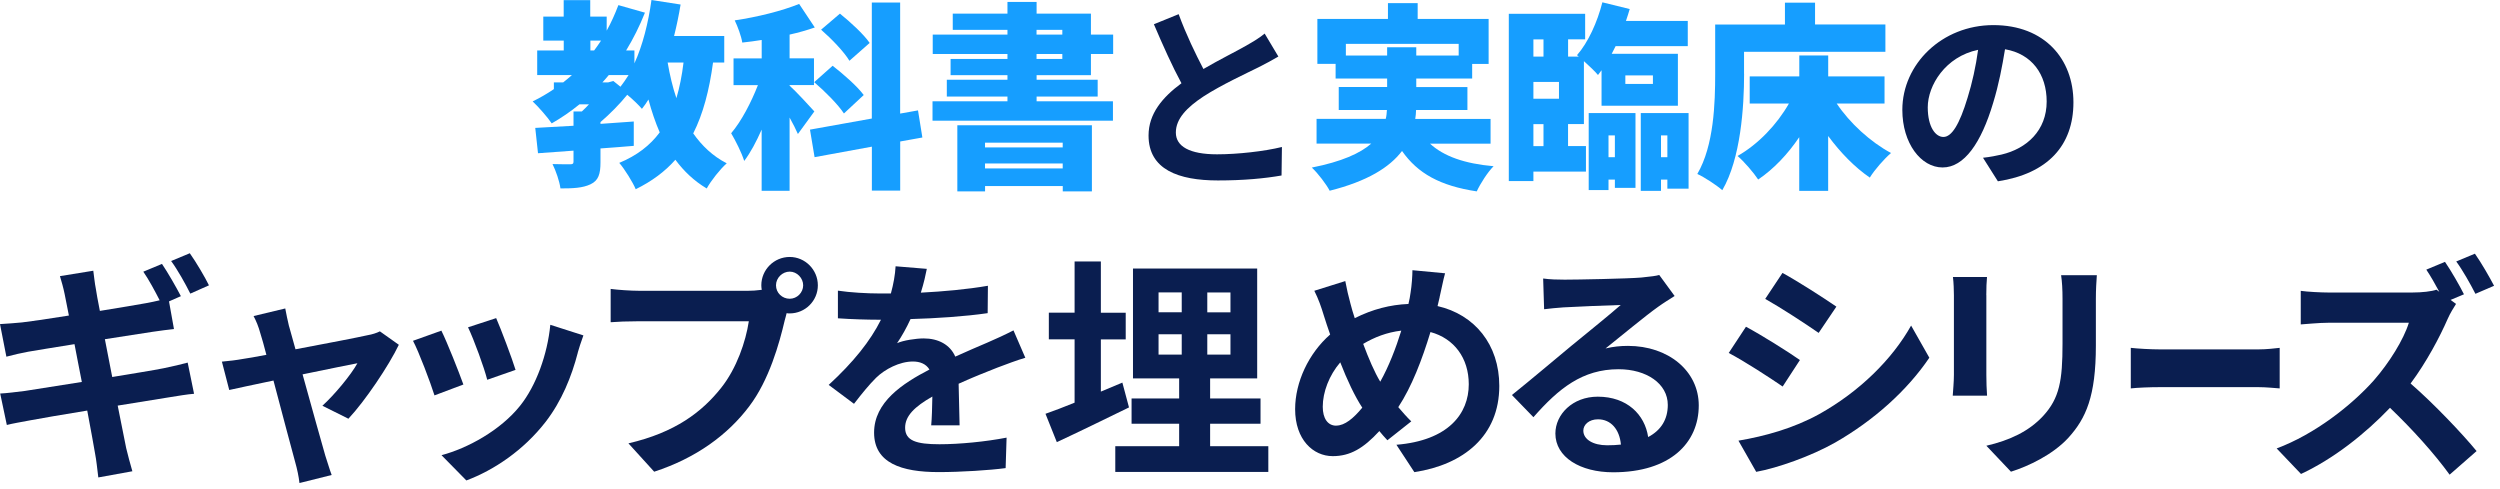
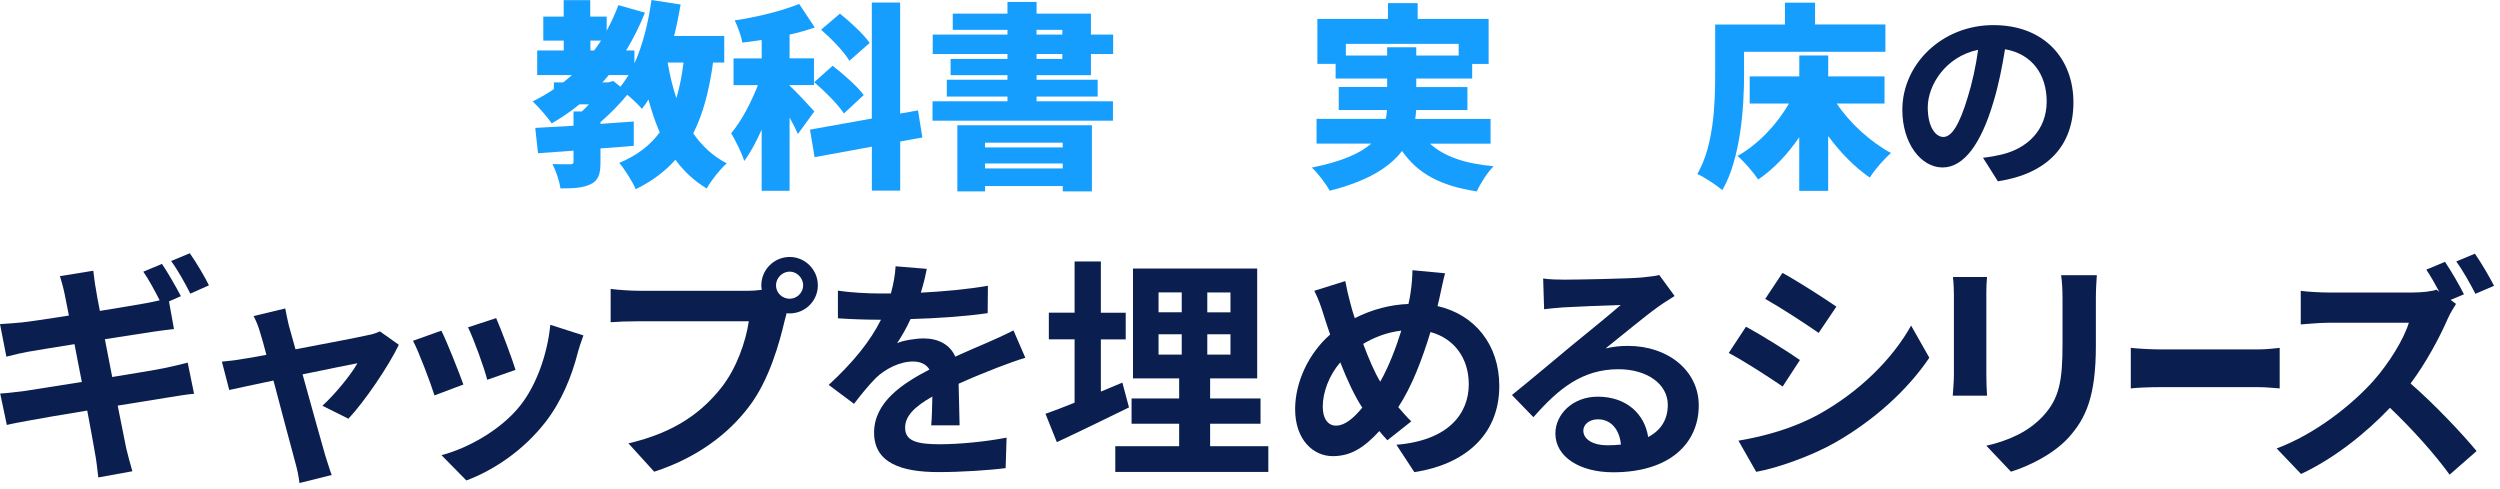
<svg xmlns="http://www.w3.org/2000/svg" width="307" height="60" viewBox="0 0 307 60" fill="none">
  <path d="M87.56 7.682C87.097 11.109 86.341 13.981 85.129 16.382C86.202 17.911 87.54 19.181 89.243 20.055C88.442 20.762 87.322 22.172 86.785 23.145C85.228 22.218 83.983 21.027 82.936 19.618C81.644 21.08 80.04 22.265 78.066 23.237C77.728 22.41 76.701 20.756 76.045 20.002C78.212 19.102 79.822 17.864 81.014 16.257C80.478 15.019 80.014 13.656 79.629 12.221C79.384 12.631 79.119 13.001 78.828 13.365C78.463 12.929 77.735 12.221 77.026 11.638C76.098 12.783 74.905 13.994 73.739 14.993V15.211C75.104 15.112 76.489 15.019 77.827 14.92V17.911C76.489 18.03 75.098 18.129 73.739 18.228V19.929C73.739 21.365 73.494 22.165 72.52 22.628C71.546 23.091 70.354 23.138 68.823 23.138C68.704 22.238 68.26 20.974 67.849 20.147C68.651 20.174 69.724 20.174 70.016 20.174C70.334 20.174 70.427 20.101 70.427 19.836V18.5L66.067 18.817L65.729 15.707C67.067 15.635 68.677 15.536 70.427 15.443V13.69H71.447C71.738 13.425 72.03 13.127 72.322 12.816H71.155C70.082 13.69 68.942 14.47 67.75 15.152C67.286 14.444 66.093 13.087 65.411 12.452C66.312 12.015 67.187 11.506 68.015 10.944V10.117H69.161C69.525 9.825 69.89 9.534 70.234 9.217H65.968V6.2H69.227V4.982H66.716V2.038H69.221V0.02H72.481V2.038H74.501V3.765C75.058 2.766 75.522 1.72 75.939 0.629L79.199 1.555C78.543 3.209 77.761 4.764 76.886 6.2H77.907V7.781C78.927 5.545 79.61 2.819 80.001 0L83.578 0.556C83.36 1.866 83.095 3.156 82.777 4.42H88.938V7.675H87.554L87.56 7.682ZM72.494 6.2H72.957C73.249 5.809 73.541 5.399 73.812 4.982H72.5V6.2H72.494ZM75.316 9.945L76.191 10.652C76.529 10.216 76.873 9.726 77.191 9.217H74.76C74.495 9.534 74.249 9.825 73.978 10.117H74.687L75.323 9.945H75.316ZM81.988 7.682C82.253 9.217 82.598 10.699 83.061 12.055C83.452 10.745 83.744 9.283 83.936 7.682H81.988Z" fill="#169EFF" />
  <path d="M97.982 16.455C97.737 15.893 97.373 15.165 96.962 14.437V23.429H93.53V15.919C92.874 17.401 92.165 18.738 91.39 19.764C91.072 18.745 90.316 17.256 89.786 16.363C91.052 14.88 92.245 12.571 93.073 10.454H90.078V7.172H93.536V4.909C92.735 5.029 91.933 5.154 91.151 5.227C91.032 4.446 90.588 3.255 90.224 2.501C93.026 2.091 96.021 1.337 98.135 0.483L100.056 3.374C99.082 3.712 98.035 4.01 96.962 4.248V7.166H99.957V10.447H96.962V10.52C97.618 11.083 99.546 13.167 100.003 13.683L97.982 16.455ZM110.544 17.382V23.409H107.066V18.01L100.03 19.3L99.466 15.919L107.059 14.556V0.311H110.538V13.948L112.731 13.557L113.267 16.885L110.538 17.375L110.544 17.382ZM102.242 8.072C103.554 9.091 105.284 10.6 106.065 11.671L103.634 13.934C102.925 12.843 101.295 11.208 99.983 10.09L102.249 8.072H102.242ZM104.31 7.463C103.674 6.392 102.117 4.764 100.831 3.646L103.144 1.674C104.409 2.693 106.065 4.202 106.794 5.273L104.31 7.463Z" fill="#169EFF" />
  <path d="M127.294 9.23V9.792H134.794V11.857H127.294V12.439H136.669V14.821H114.513V12.439H123.716V11.857H116.269V9.792H123.716V9.23H116.733V7.239H123.716V6.63H114.539V4.248H123.716V3.666H116.998V1.674H123.716V0.238H127.294V1.674H133.966V4.248H136.695V6.63H133.966V9.23H127.294ZM117.554 15.383H134.085V23.502H130.507V22.847H120.966V23.502H117.561V15.383H117.554ZM120.96 17.52V18.103H130.5V17.52H120.96ZM130.5 20.683V20.075H120.96V20.683H130.5ZM127.287 4.248H130.454V3.666H127.287V4.248ZM127.287 7.239H130.454V6.63H127.287V7.239Z" fill="#169EFF" />
-   <path d="M147.773 8.476C149.768 7.311 151.888 6.266 153.034 5.604C153.962 5.068 154.664 4.658 155.3 4.122L156.983 6.941C156.254 7.377 155.472 7.794 154.571 8.251C153.061 9.005 149.993 10.414 147.78 11.85C145.759 13.187 144.394 14.576 144.394 16.277C144.394 17.977 146.077 18.95 149.456 18.95C151.961 18.95 155.254 18.586 157.42 18.05L157.374 21.55C155.307 21.914 152.723 22.159 149.562 22.159C144.719 22.159 141.042 20.822 141.042 16.641C141.042 13.967 142.745 11.95 145.083 10.223C143.964 8.158 142.798 5.558 141.698 2.978L144.739 1.74C145.666 4.268 146.806 6.603 147.78 8.476H147.773Z" fill="#0A1E50" />
  <path d="M175.601 17.64C177.304 19.195 179.835 20.094 183.413 20.412C182.684 21.14 181.783 22.549 181.345 23.502C176.84 22.82 174.09 21.292 172.169 18.539C170.639 20.558 167.909 22.258 163.284 23.422C162.893 22.668 161.873 21.305 161.091 20.577C164.768 19.849 167.034 18.824 168.392 17.633H161.674V14.596H170.168C170.267 14.232 170.287 13.868 170.314 13.504H164.397V10.686H170.34V9.64H164.013V7.841H161.773V2.329H170.44V0.384H174.09V2.329H182.803V7.847H180.782V9.647H173.918V10.692H180.199V13.511H173.892C173.892 13.875 173.845 14.239 173.792 14.603H183.042V17.64H175.594H175.601ZM170.34 6.822V5.803H173.918V6.822H179.126V5.386H165.272V6.822H170.334H170.34Z" fill="#169EFF" />
-   <path d="M192.562 17.937H194.755V21.073H188.302V22.237H185.281V1.693H194.656V4.829H192.562V6.947H193.874L193.655 6.775C195.02 5.22 196.16 2.712 196.77 0.284L200.129 1.111C199.983 1.601 199.837 2.084 199.665 2.573H207.258V5.663H198.399C198.227 5.981 198.081 6.298 197.916 6.609H206.045V12.981H196.67V8.627L196.233 9.21C195.868 8.773 195.159 8.091 194.504 7.509V15.237H192.556V17.937H192.562ZM188.302 4.836V6.953H189.541V4.836H188.302ZM188.302 10.063V12.127H191.443V10.063H188.302ZM188.302 17.943H189.541V15.244H188.302V17.943ZM195.093 13.881H200.838V23.071H198.307V22.052H197.525V23.342H195.093V13.887V13.881ZM197.525 16.627V19.3H198.307V16.627H197.525ZM199.592 10.308H202.978V9.263H199.592V10.308ZM207.357 13.881V23.17H204.753V22.052H203.971V23.435H201.487V13.881H207.351H207.357ZM204.753 19.3V16.627H203.971V19.3H204.753Z" fill="#169EFF" />
  <path d="M214.175 9.064C214.175 13.127 213.764 19.472 211.498 23.356C210.842 22.774 209.259 21.728 208.431 21.364C210.478 17.864 210.624 12.637 210.624 9.064V3.01H219.191V0.331H222.888V3.004H231.527V6.358H214.168V9.058L214.175 9.064ZM225.545 12.71C227.155 15.118 229.685 17.428 232.216 18.791C231.388 19.498 230.196 20.855 229.613 21.808C227.764 20.544 226.008 18.744 224.498 16.7V23.435H220.946V16.845C219.535 18.936 217.806 20.762 215.904 22.046C215.341 21.192 214.175 19.836 213.373 19.154C215.904 17.719 218.217 15.29 219.681 12.71H214.864V9.382H220.953V6.808H224.504V9.382H231.421V12.71H225.551H225.545Z" fill="#169EFF" />
  <path d="M245.341 22.264L243.513 19.373C244.44 19.274 245.116 19.128 245.779 18.982C248.893 18.255 251.331 16.018 251.331 12.465C251.331 9.111 249.502 6.61 246.216 6.047C245.878 8.112 245.461 10.348 244.758 12.637C243.294 17.547 241.207 20.564 238.55 20.564C235.893 20.564 233.607 17.6 233.607 13.491C233.607 7.873 238.477 3.083 244.785 3.083C251.092 3.083 254.617 7.265 254.617 12.564C254.617 17.864 251.477 21.318 245.341 22.264ZM238.649 16.819C239.67 16.819 240.624 15.29 241.618 12.002C242.181 10.202 242.638 8.138 242.91 6.12C238.895 6.947 236.728 10.493 236.728 13.173C236.728 15.628 237.702 16.819 238.649 16.819Z" fill="#0A1E50" />
  <path d="M22.209 36.371L20.754 37.011L21.363 40.406C20.723 40.461 19.56 40.635 18.691 40.753C17.497 40.927 15.291 41.275 12.879 41.654C13.172 43.13 13.488 44.725 13.781 46.296C16.398 45.862 18.777 45.483 20.082 45.222C21.213 44.993 22.288 44.733 23.047 44.527L23.83 48.357C23.047 48.412 21.853 48.617 20.754 48.791C19.363 49.02 17.006 49.399 14.453 49.809C14.919 52.162 15.322 54.128 15.496 55.028C15.702 55.897 15.987 56.947 16.255 57.871L12.073 58.629C11.931 57.523 11.844 56.536 11.67 55.668C11.527 54.855 11.18 52.857 10.713 50.417C7.724 50.907 4.989 51.373 3.74 51.61C2.49 51.846 1.502 52.012 0.838 52.186L0.024 48.325C0.806 48.294 2.119 48.12 3.044 48.009C4.38 47.804 7.084 47.37 10.049 46.904C9.733 45.341 9.44 43.746 9.148 42.261C6.594 42.664 4.356 43.043 3.455 43.193C2.522 43.367 1.771 43.541 0.783 43.801L0 39.798C0.933 39.743 1.803 39.68 2.704 39.593C3.724 39.474 5.961 39.158 8.46 38.748C8.23 37.532 8.025 36.569 7.938 36.111C7.764 35.266 7.558 34.571 7.361 33.908L11.456 33.245C11.543 33.821 11.63 34.808 11.773 35.479C11.828 35.882 12.002 36.869 12.263 38.179C14.706 37.777 16.912 37.422 17.955 37.224C18.477 37.137 19.086 36.995 19.608 36.877C19.03 35.748 18.271 34.326 17.599 33.363L19.892 32.408C20.62 33.482 21.663 35.306 22.217 36.379L22.209 36.371ZM25.664 35.037L23.371 36.056C22.762 34.84 21.829 33.158 21.015 32.053L23.308 31.097C24.091 32.203 25.166 34.026 25.664 35.045V35.037Z" fill="#0A1E50" />
  <path d="M35.503 40.082C35.709 40.777 35.97 41.764 36.286 42.893C39.978 42.198 44.042 41.417 45.173 41.156C45.694 41.069 46.248 40.895 46.651 40.69L48.976 42.34C47.758 44.891 44.825 49.249 42.785 51.42L39.591 49.825C41.069 48.491 43.109 46.028 43.892 44.606C43.196 44.725 40.287 45.333 37.156 45.972C38.263 49.975 39.512 54.444 39.947 55.952C40.12 56.442 40.5 57.752 40.729 58.329L36.776 59.316C36.689 58.534 36.484 57.571 36.254 56.765C35.819 55.202 34.626 50.67 33.582 46.73C31.139 47.251 29.02 47.686 28.15 47.891L27.249 44.409C28.182 44.322 28.965 44.235 29.921 44.062C30.325 44.006 31.376 43.833 32.712 43.572C32.42 42.443 32.159 41.511 31.953 40.872C31.748 40.114 31.463 39.419 31.139 38.811L35.029 37.879C35.147 38.543 35.321 39.332 35.495 40.082H35.503Z" fill="#0A1E50" />
  <path d="M56.897 47.22L53.355 48.554C52.865 46.991 51.41 43.13 50.715 41.851L54.201 40.603C54.929 42.08 56.32 45.593 56.905 47.22H56.897ZM70.955 43.304C70.196 46.233 68.978 49.249 67.001 51.807C64.298 55.289 60.669 57.729 57.269 59L54.217 55.897C57.411 55.052 61.451 52.849 63.863 49.833C65.839 47.37 67.231 43.509 67.579 39.885L71.642 41.188C71.295 42.119 71.121 42.727 70.947 43.304H70.955ZM63.317 45.42L59.831 46.636C59.483 45.214 58.202 41.701 57.474 40.193L60.929 39.064C61.483 40.311 62.906 44.085 63.309 45.42H63.317Z" fill="#0A1E50" />
  <path d="M96.977 31.555C98.866 31.555 100.432 33.118 100.432 35.037C100.432 36.956 98.866 38.487 96.977 38.487C96.858 38.487 96.716 38.487 96.597 38.456C96.51 38.771 96.455 39.064 96.368 39.324C95.704 42.166 94.454 46.667 92.011 49.888C89.394 53.37 85.504 56.244 80.334 57.926L77.171 54.444C82.927 53.11 86.208 50.583 88.556 47.63C90.47 45.222 91.576 41.945 91.956 39.45H78.444C77.108 39.45 75.716 39.506 74.989 39.569V35.479C75.835 35.597 77.487 35.708 78.444 35.708H91.893C92.296 35.708 92.936 35.676 93.545 35.59C93.514 35.416 93.49 35.242 93.49 35.037C93.49 33.118 95.055 31.555 96.977 31.555ZM96.977 36.687C97.878 36.687 98.629 35.929 98.629 35.037C98.629 34.145 97.87 33.355 96.977 33.355C96.083 33.355 95.293 34.113 95.293 35.037C95.293 35.961 96.052 36.687 96.977 36.687Z" fill="#0A1E50" />
  <path d="M113.094 35.937C115.853 35.794 118.763 35.534 121.316 35.092L121.285 38.455C118.525 38.858 114.952 39.095 111.813 39.182C111.323 40.255 110.738 41.298 110.16 42.142C110.919 41.795 112.485 41.558 113.442 41.558C115.213 41.558 116.667 42.316 117.308 43.793C118.818 43.098 120.035 42.6 121.229 42.079C122.36 41.59 123.38 41.124 124.455 40.571L125.91 43.935C124.977 44.195 123.443 44.78 122.455 45.151C121.15 45.672 119.49 46.311 117.719 47.124C117.751 48.751 117.806 50.899 117.838 52.233H114.351C114.438 51.364 114.469 49.967 114.493 48.696C112.311 49.943 111.149 51.072 111.149 52.525C111.149 54.12 112.517 54.554 115.363 54.554C117.83 54.554 121.055 54.238 123.609 53.741L123.491 57.483C121.569 57.744 118.004 57.973 115.268 57.973C110.706 57.973 107.338 56.868 107.338 53.125C107.338 49.383 110.825 47.093 114.137 45.38C113.702 44.653 112.92 44.393 112.105 44.393C110.477 44.393 108.674 45.324 107.575 46.398C106.705 47.267 105.859 48.309 104.871 49.588L101.764 47.267C104.816 44.456 106.879 41.874 108.184 39.261H107.804C106.611 39.261 104.492 39.205 102.895 39.087V35.692C104.373 35.921 106.524 36.039 108.01 36.039H109.401C109.718 34.879 109.923 33.75 109.979 32.7L113.813 33.015C113.671 33.742 113.465 34.697 113.086 35.913L113.094 35.937Z" fill="#0A1E50" />
  <path d="M138.641 50.031C135.621 51.507 132.395 53.079 129.778 54.294L128.386 50.813C129.406 50.465 130.592 49.999 131.96 49.447V41.67H128.797V38.393H131.96V32.108H135.186V38.401H138.238V41.678H135.186V48.089L137.826 46.983L138.641 50.031ZM155.75 54.792V57.95H136.957V54.792H144.8V52.036H138.957V48.934H144.8V46.47H139.131V32.977H154.382V46.47H148.603V48.934H154.793V52.036H148.603V54.792H155.75ZM142.27 38.346H145.116V35.906H142.27V38.346ZM142.27 43.541H145.116V41.046H142.27V43.541ZM151.101 35.914H148.255V38.353H151.101V35.914ZM151.101 41.046H148.255V43.541H151.101V41.046Z" fill="#0A1E50" />
  <path d="M176.792 36.481C176.705 36.86 176.618 37.207 176.531 37.586C181.093 38.629 184.113 42.316 184.113 47.393C184.113 53.543 179.725 57.057 173.684 57.98L171.479 54.617C177.843 54.096 180.365 50.819 180.365 47.187C180.365 43.966 178.563 41.558 175.661 40.776C174.641 44.14 173.368 47.479 171.708 49.998C172.23 50.606 172.751 51.214 173.305 51.743L170.372 54.064C170.024 53.685 169.676 53.306 169.383 52.935C167.438 55.051 165.81 56.014 163.659 56.014C161.248 56.014 159.042 53.985 159.042 50.243C159.042 46.935 160.694 43.397 163.343 41.076C163.05 40.294 162.821 39.513 162.56 38.723C162.244 37.681 161.92 36.749 161.398 35.707L165.201 34.515C165.375 35.47 165.604 36.434 165.841 37.302C165.984 37.855 166.158 38.463 166.363 39.071C168.569 37.965 170.72 37.42 172.957 37.326C173.076 36.836 173.163 36.37 173.218 35.936C173.36 35.091 173.447 33.844 173.447 33.181L177.456 33.56C177.226 34.341 176.966 35.763 176.784 36.489L176.792 36.481ZM164.094 52.264C165.138 52.264 166.213 51.364 167.288 50.061C166.355 48.64 165.43 46.666 164.584 44.495C163.216 46.09 162.434 48.151 162.434 49.951C162.434 51.372 163.042 52.272 164.086 52.272L164.094 52.264ZM169.494 46.871C170.538 45.016 171.415 42.75 172.079 40.602C170.308 40.808 168.767 41.416 167.399 42.229C168.071 44.029 168.79 45.711 169.494 46.871Z" fill="#0A1E50" />
  <path d="M192.139 34.342C193.681 34.342 199.895 34.224 201.548 34.082C202.742 33.963 203.406 33.876 203.754 33.766L205.643 36.348C204.979 36.782 204.276 37.193 203.611 37.682C202.046 38.787 198.994 41.338 197.16 42.79C198.117 42.562 198.986 42.475 199.919 42.475C204.861 42.475 208.608 45.546 208.608 49.786C208.608 54.373 205.122 57.997 198.093 57.997C194.053 57.997 191.001 56.142 191.001 53.236C191.001 50.883 193.12 48.712 196.203 48.712C199.809 48.712 201.983 50.915 202.394 53.67C203.991 52.826 204.805 51.491 204.805 49.723C204.805 47.109 202.188 45.341 198.765 45.341C194.322 45.341 191.412 47.694 188.305 51.231L185.664 48.507C187.728 46.857 191.238 43.896 192.954 42.475C194.582 41.14 197.603 38.701 199.026 37.453C197.547 37.485 193.539 37.658 191.997 37.745C191.214 37.8 190.281 37.887 189.617 37.974L189.499 34.2C190.313 34.319 191.325 34.342 192.139 34.342ZM197.365 54.681C197.974 54.681 198.528 54.65 199.049 54.594C198.876 52.707 197.8 51.491 196.235 51.491C195.128 51.491 194.432 52.154 194.432 52.881C194.432 53.955 195.626 54.681 197.365 54.681Z" fill="#0A1E50" />
  <path d="M221.03 44.212L218.911 47.465C217.259 46.336 214.231 44.362 212.286 43.344L214.405 40.123C216.35 41.165 219.544 43.17 221.03 44.212ZM223.386 50.86C228.328 48.105 232.36 44.133 234.684 39.98L236.922 43.928C234.218 47.931 230.123 51.618 225.363 54.342C222.398 56.024 218.247 57.477 215.662 57.943L213.48 54.113C216.737 53.561 220.216 52.605 223.386 50.86ZM225.505 37.659L223.331 40.88C221.702 39.751 218.682 37.778 216.769 36.704L218.888 33.514C220.801 34.556 224.003 36.617 225.513 37.659H225.505Z" fill="#0A1E50" />
  <path d="M243.924 36.252V46.059C243.924 46.785 243.956 47.914 244.011 48.585H239.797C239.829 48.032 239.94 46.903 239.94 46.035V36.252C239.94 35.7 239.908 34.689 239.821 34.018H244.004C243.948 34.681 243.917 35.321 243.917 36.252H243.924ZM257.373 36.687V42.435C257.373 48.672 256.156 51.372 254.005 53.749C252.092 55.841 249.064 57.262 246.945 57.925L243.924 54.736C246.802 54.072 249.151 52.967 250.898 51.08C252.906 48.901 253.278 46.73 253.278 42.206V36.694C253.278 35.534 253.222 34.602 253.104 33.797H257.492C257.436 34.61 257.373 35.534 257.373 36.694V36.687Z" fill="#0A1E50" />
  <path d="M265.275 42.906H277.32C278.376 42.906 279.359 42.776 279.945 42.716V47.696C279.408 47.661 278.26 47.541 277.32 47.541H265.275C263.999 47.541 262.491 47.601 261.661 47.696V42.716C262.467 42.811 264.103 42.906 265.275 42.906Z" fill="#0A1E50" />
  <path d="M302.583 36.135L300.93 36.83L301.602 37.319C301.373 37.667 300.843 38.535 300.583 39.143C299.594 41.409 297.966 44.48 296.021 47.094C298.899 49.589 302.409 53.3 304.125 55.392L300.812 58.29C298.922 55.676 296.218 52.692 293.491 50.078C290.415 53.3 286.549 56.347 282.564 58.203L279.575 55.068C284.256 53.323 288.755 49.786 291.482 46.739C293.396 44.559 295.175 41.693 295.807 39.633H285.956C284.738 39.633 283.141 39.806 282.532 39.838V35.716C283.315 35.835 285.086 35.922 285.956 35.922H296.21C297.46 35.922 298.622 35.78 299.199 35.574L299.547 35.835C299.057 34.903 298.472 33.893 297.95 33.111L300.243 32.156C301.002 33.261 302.069 35.116 302.567 36.127L302.583 36.135ZM306.275 35.093L303.982 36.08C303.374 34.887 302.417 33.182 301.626 32.108L303.919 31.153C304.702 32.258 305.745 34.082 306.275 35.101V35.093Z" fill="#0A1E50" />
</svg>